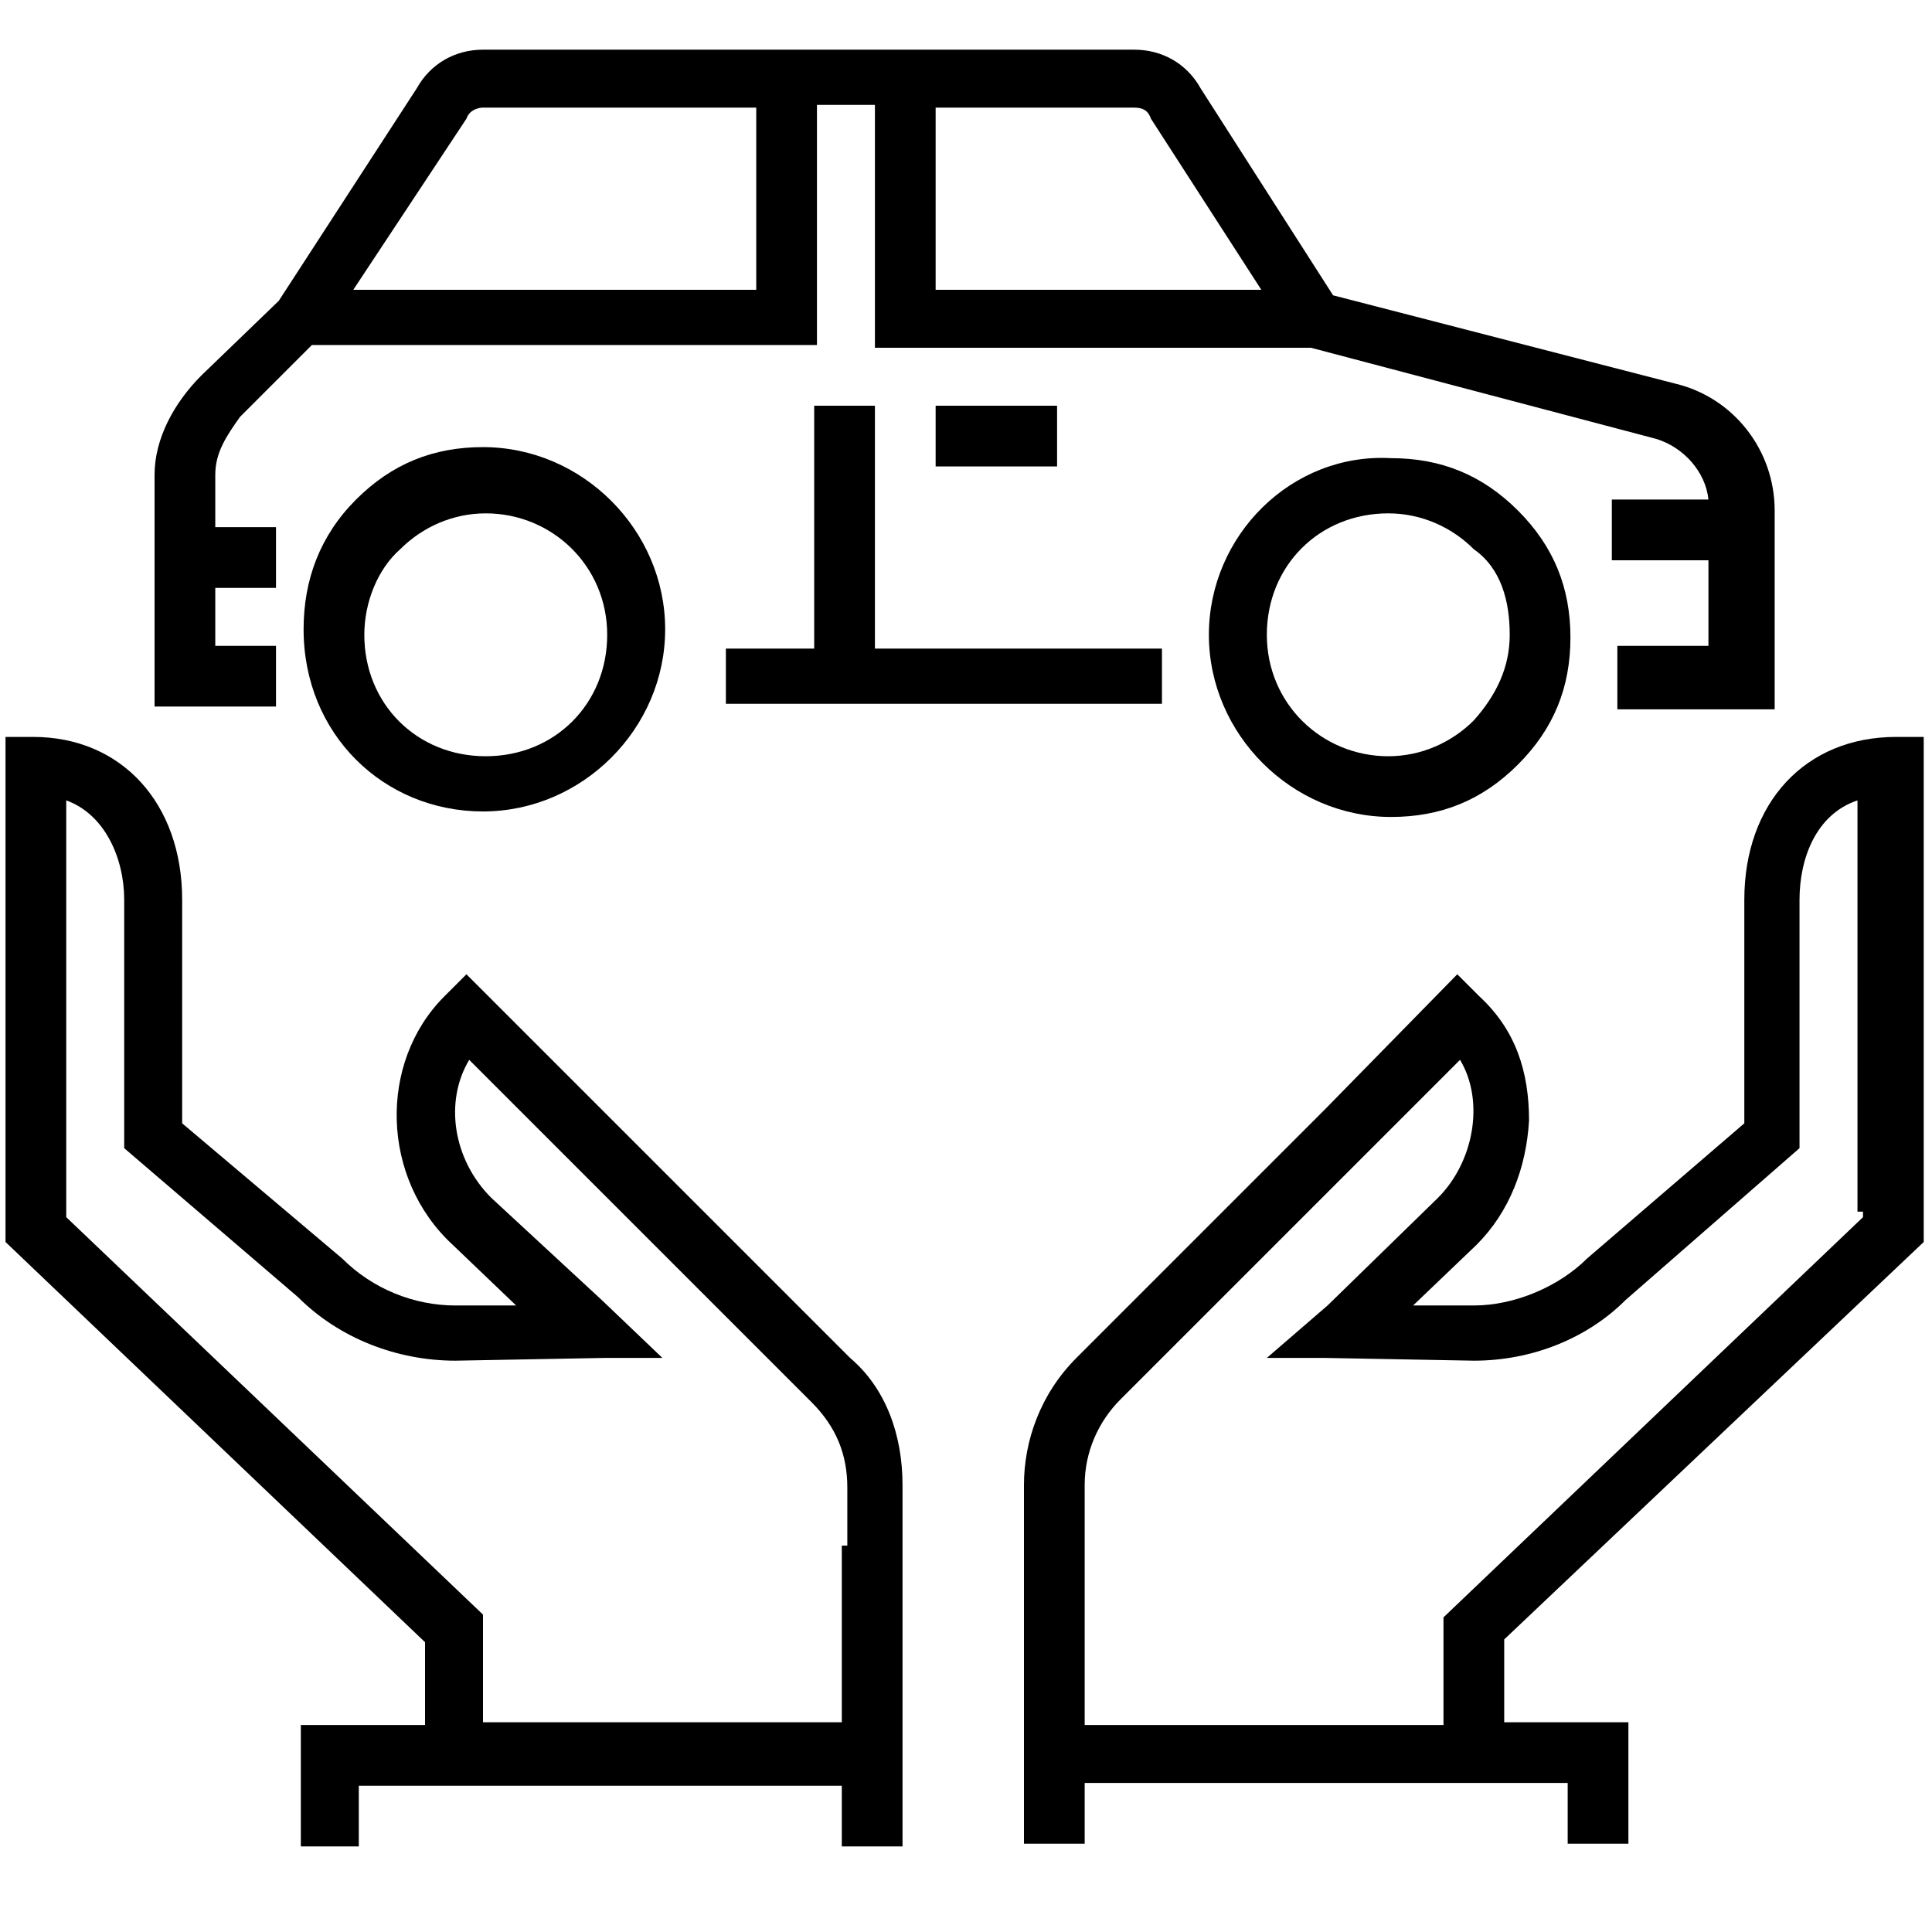
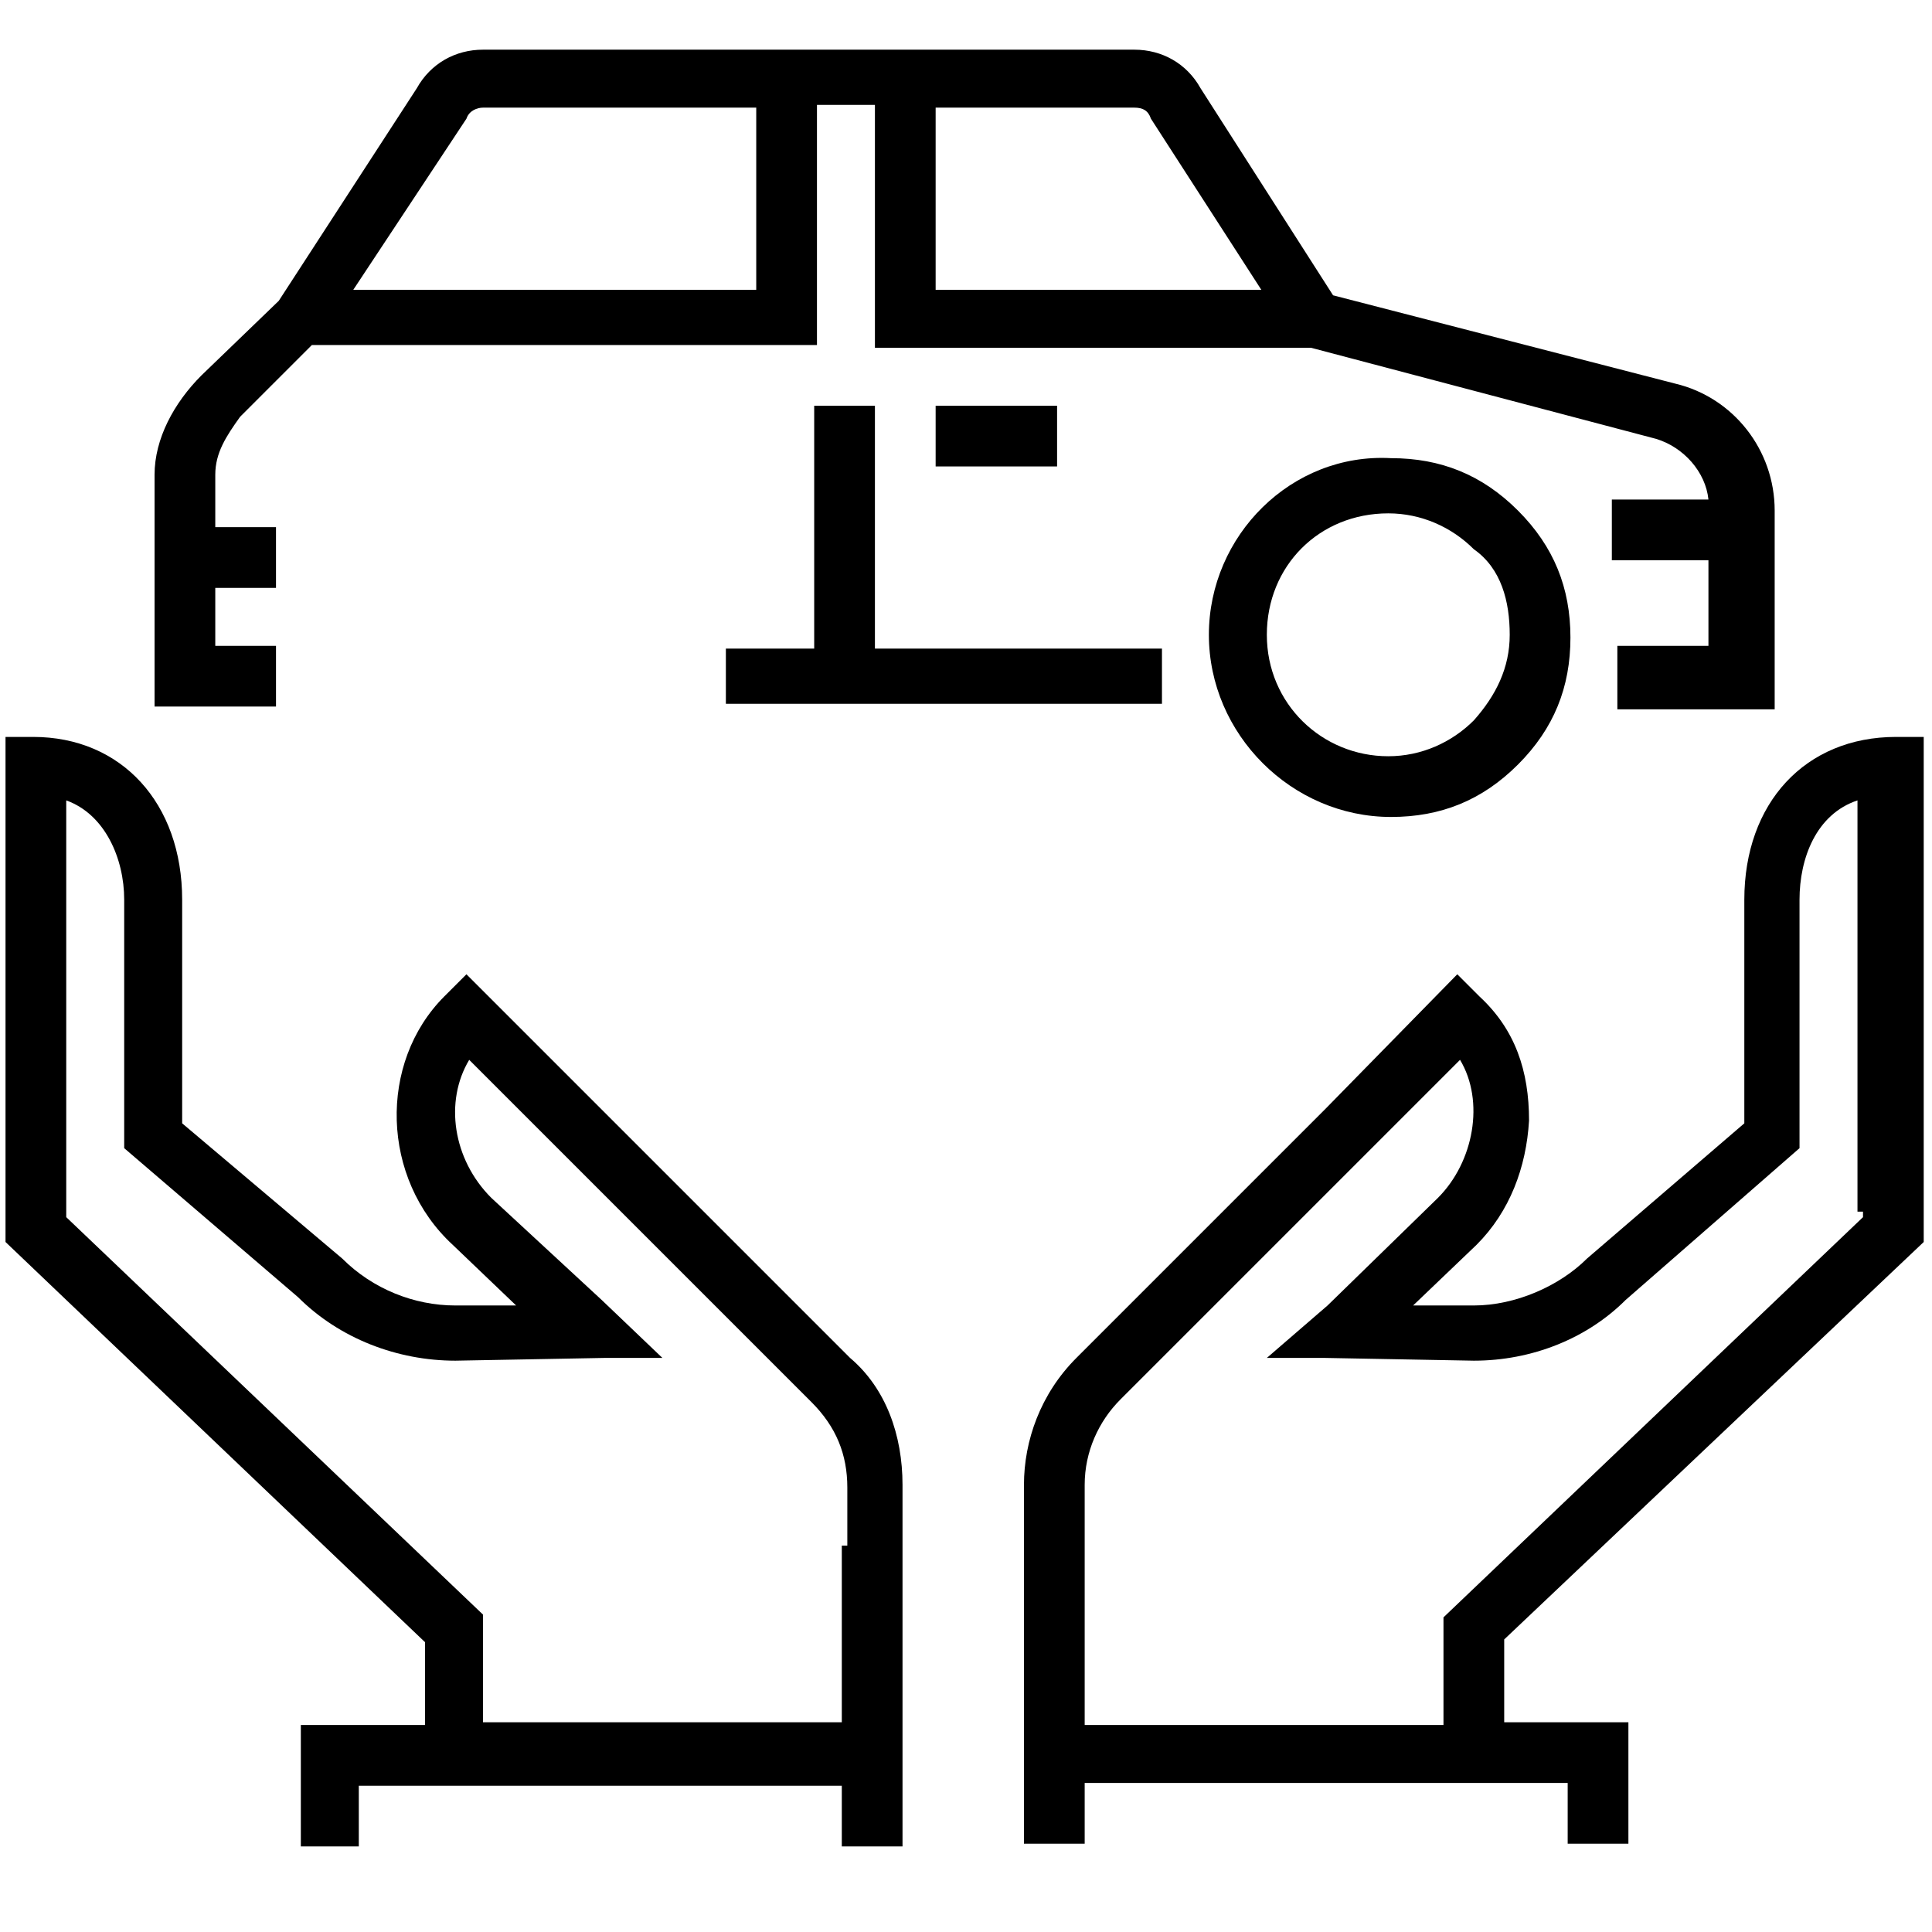
<svg xmlns="http://www.w3.org/2000/svg" version="1.1" id="Слой_2" x="0px" y="0px" viewBox="0 0 70 70" style="enable-background:new 0 0 70 70;" xml:space="preserve">
  <path d="M21.8,40.2l-4.9-4.9l-0.8,0.8c-2.4,2.4-2.3,6.6,0.3,9l2.3,2.2h-2.2c-1.5,0-3-0.6-4.1-1.7l-5.8-4.9v-8.1  c0-3.5-2.2-5.9-5.4-5.9h-1V45l15.2,14.5v3h-4.5v4.4H13v-2.2h17.5v2.2h2.2v-2.2v-2.2V56v-2.2c0-1.8-0.6-3.5-1.9-4.6L21.8,40.2z   M30.5,56v6.4h-13v-3.9L2.4,44.1V29c1.4,0.5,2.1,2.1,2.1,3.6v9l6.3,5.4c1.5,1.5,3.6,2.3,5.7,2.3l5.4-0.1H24l-2.2-2.1l-4-3.7  c-1.4-1.4-1.7-3.5-0.8-5l4.9,4.9l7.5,7.5c0.9,0.9,1.3,1.9,1.3,3.1V56H30.5z" />
  <path d="M63.2,32.6v8.1l-5.7,4.9c-1,1-2.6,1.7-4.1,1.7h-2.2l2.3-2.2c1.2-1.2,1.8-2.8,1.9-4.5c0-1.8-0.5-3.3-1.8-4.5l-0.8-0.8  L48,40.2l-9,9c-1.3,1.3-1.9,3-1.9,4.6V56v6.4v2.2v2.2h2.2v-2.2h17.5v2.2H59v-4.4h-4.5v-3l15.2-14.4V26.7h-1  C65.4,26.7,63.2,29.1,63.2,32.6 M67.5,44.1L52.3,58.6v3.9h-13V56v-2.2c0-1.2,0.5-2.3,1.3-3.1l7.5-7.5l4.8-4.8c0.9,1.5,0.5,3.7-0.8,5  l-4,3.9l-2.2,1.9H48l5.4,0.1c2.1,0,4.1-0.8,5.5-2.2l6.3-5.5v-9c0-1.5,0.6-3.1,2.1-3.6v14.9H67.5z" />
  <path d="M58.6,23.5v2.2h5.7v-7.2c0-2.2-1.5-4.1-3.6-4.6l-12.4-3.2l-4.8-7.5c-0.5-0.9-1.4-1.4-2.4-1.4H17.5c-1,0-1.9,0.5-2.4,1.4  l-5,7.7l-2.8,2.7c-1,1-1.7,2.3-1.7,3.6v8.4h4.4v-2.2H7.8v-2.1h2.2v-2.2H7.8v-1.9c0-0.8,0.4-1.4,0.9-2.1l2.6-2.6h18.3V3.8h2.1v8.8  h15.8L60,15.9c1,0.3,1.8,1.2,1.9,2.2h-3.5v2.2h3.5v3.1h-3.3V23.5z M27.5,10.5H12.8l4.1-6.2C17,4,17.3,3.9,17.5,3.9h9.9V10.5z   M33.9,10.5V3.9h7.2c0.3,0,0.5,0.1,0.6,0.4l4,6.2H33.9z" />
  <path d="M43.8,23c0,3.6,3,6.6,6.6,6.6c1.8,0,3.3-0.6,4.6-1.9s1.9-2.8,1.9-4.6c0-1.8-0.6-3.3-1.9-4.6s-2.8-1.9-4.6-1.9  C46.8,16.4,43.8,19.4,43.8,23 M54.7,23c0,1.2-0.5,2.2-1.3,3.1c-0.8,0.8-1.9,1.3-3.1,1.3c-2.4,0-4.4-1.9-4.4-4.4s1.9-4.4,4.4-4.4  c1.2,0,2.3,0.5,3.1,1.3C54.4,20.6,54.7,21.8,54.7,23" />
  <polygon points="42.1,23.5 31.7,23.5 31.7,14.7 29.5,14.7 29.5,23.5 26.3,23.5 26.3,25.5 42.1,25.5 " />
-   <path d="M17.5,29.4c3.6,0,6.6-3,6.6-6.6c0-3.6-3-6.6-6.6-6.6c-1.8,0-3.3,0.6-4.6,1.9S11,21,11,22.8C11,26.6,13.9,29.4,17.5,29.4   M14.5,19.9c0.8-0.8,1.9-1.3,3.1-1.3c2.4,0,4.4,1.9,4.4,4.4s-1.9,4.4-4.4,4.4s-4.4-1.9-4.4-4.4C13.2,21.8,13.7,20.6,14.5,19.9" />
  <rect x="33.9" y="14.7" width="4.4" height="2.2" />
</svg>